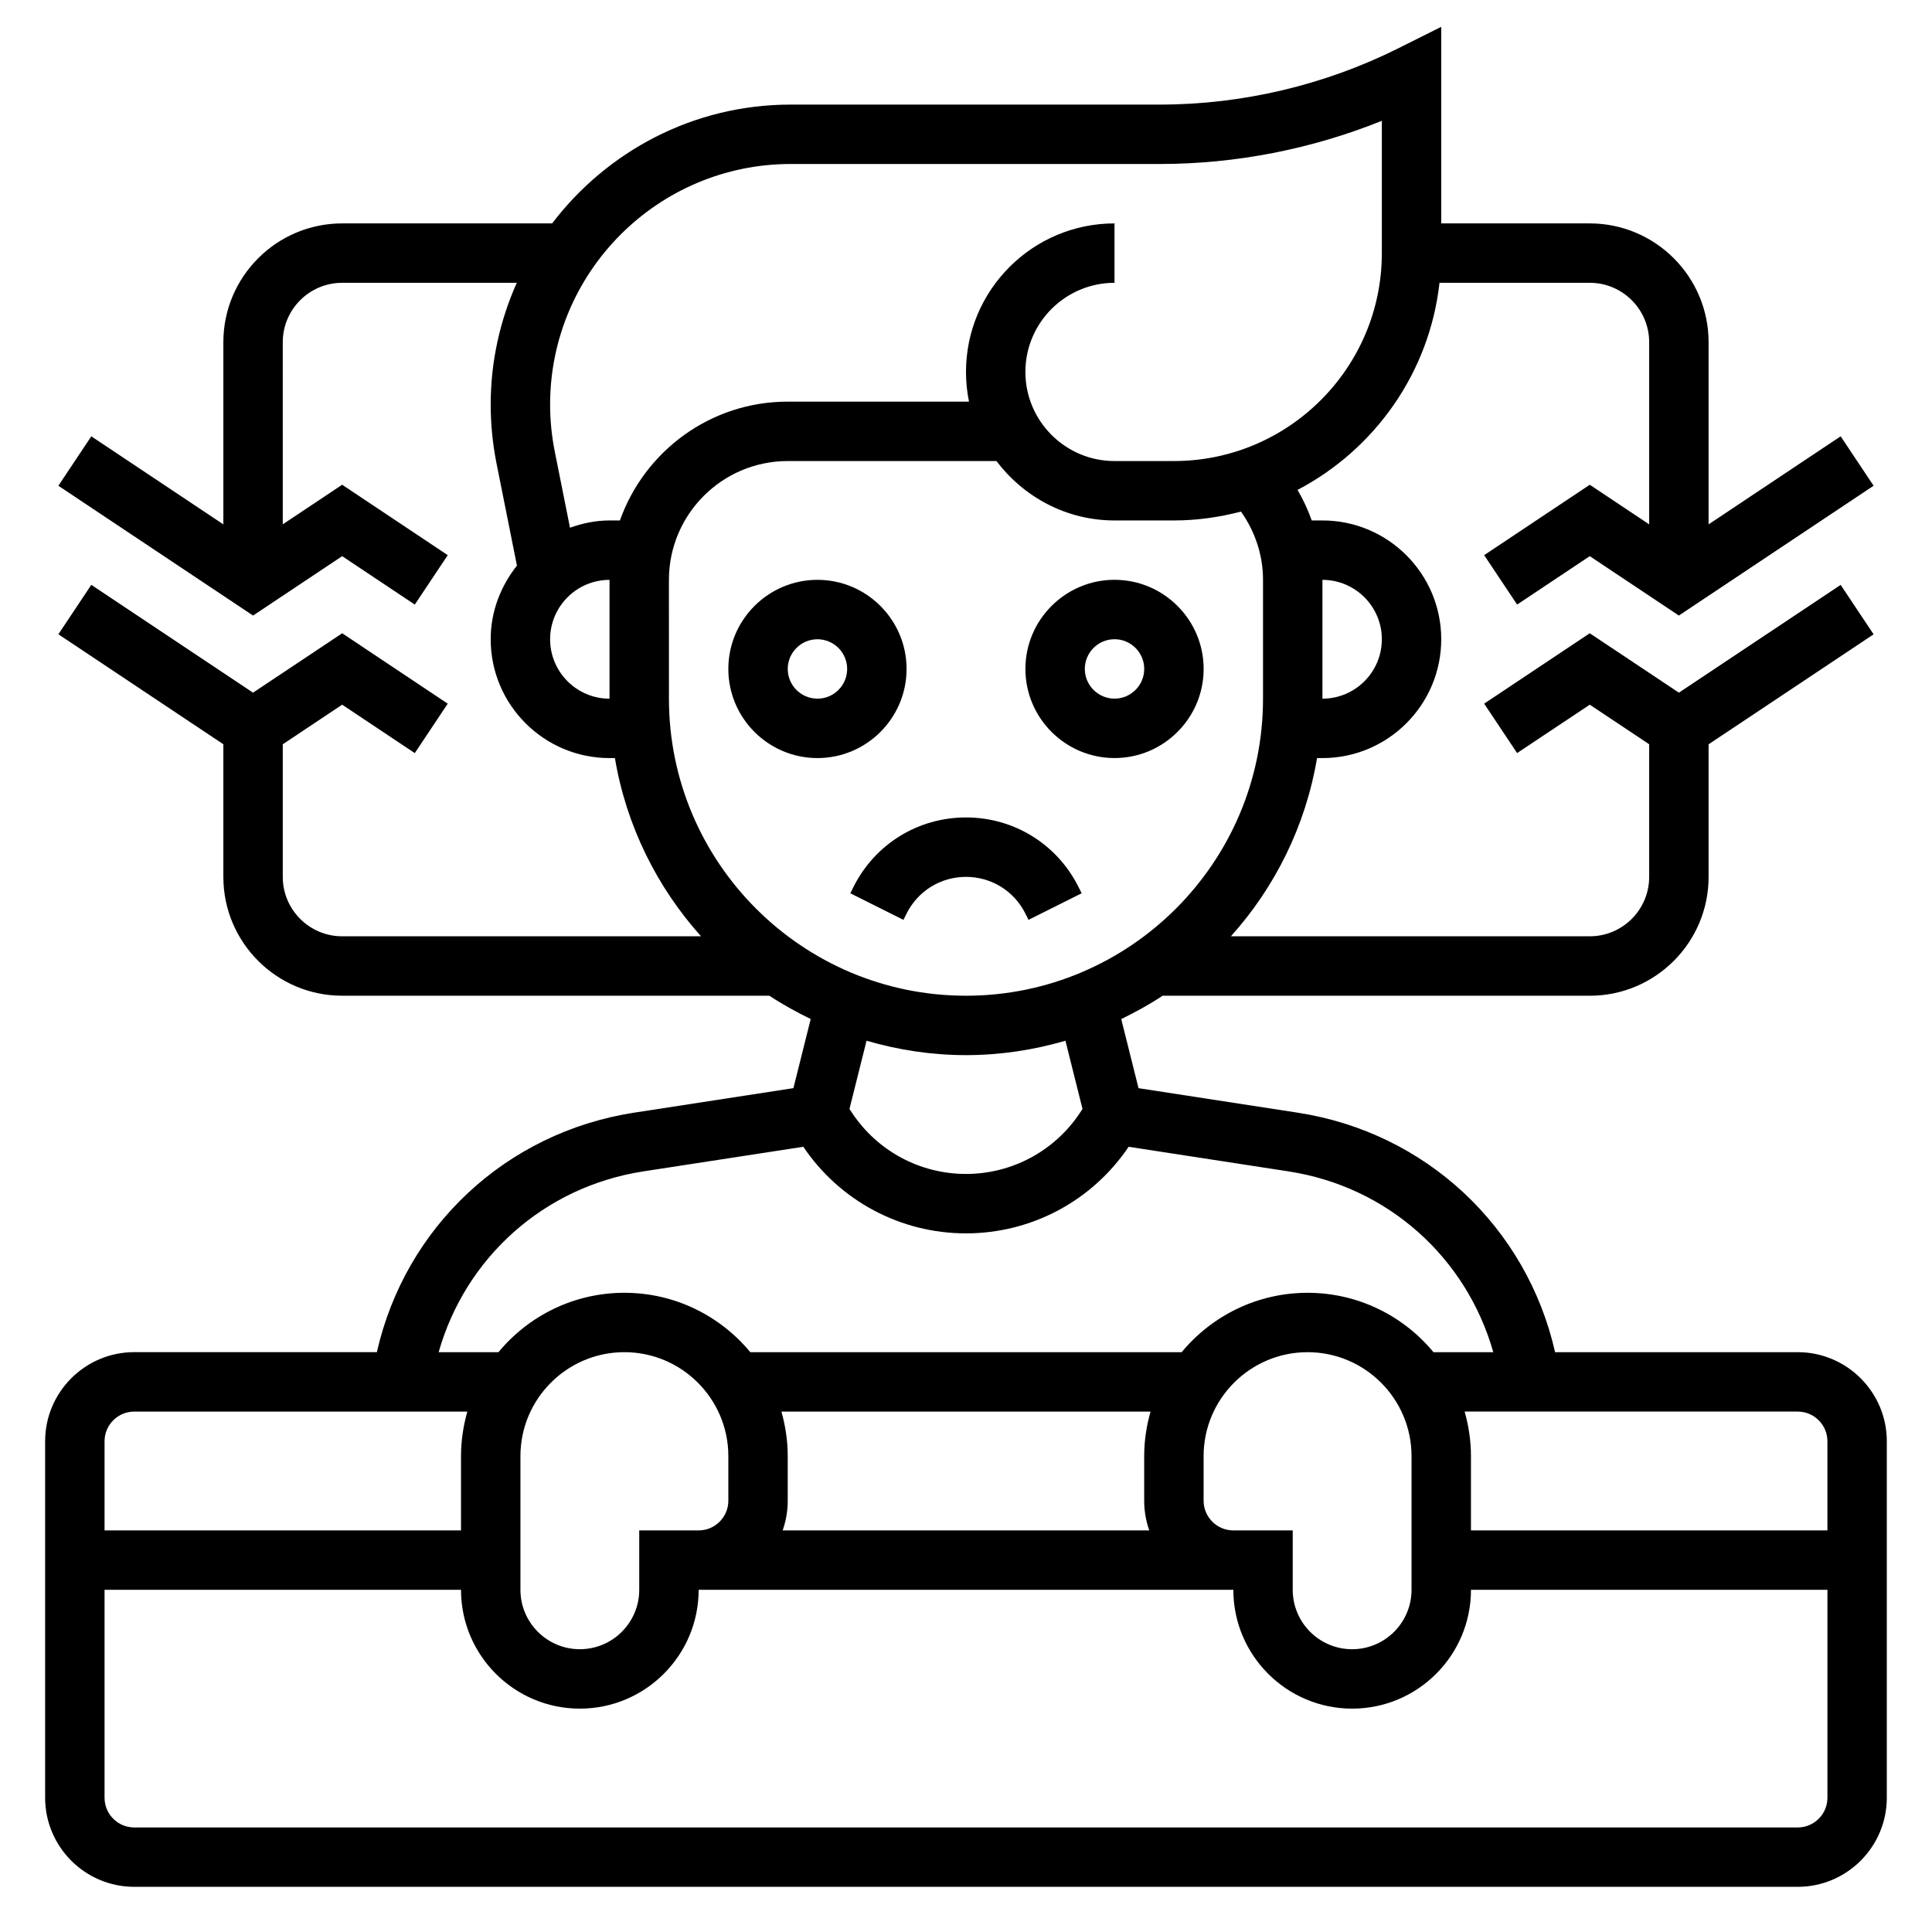
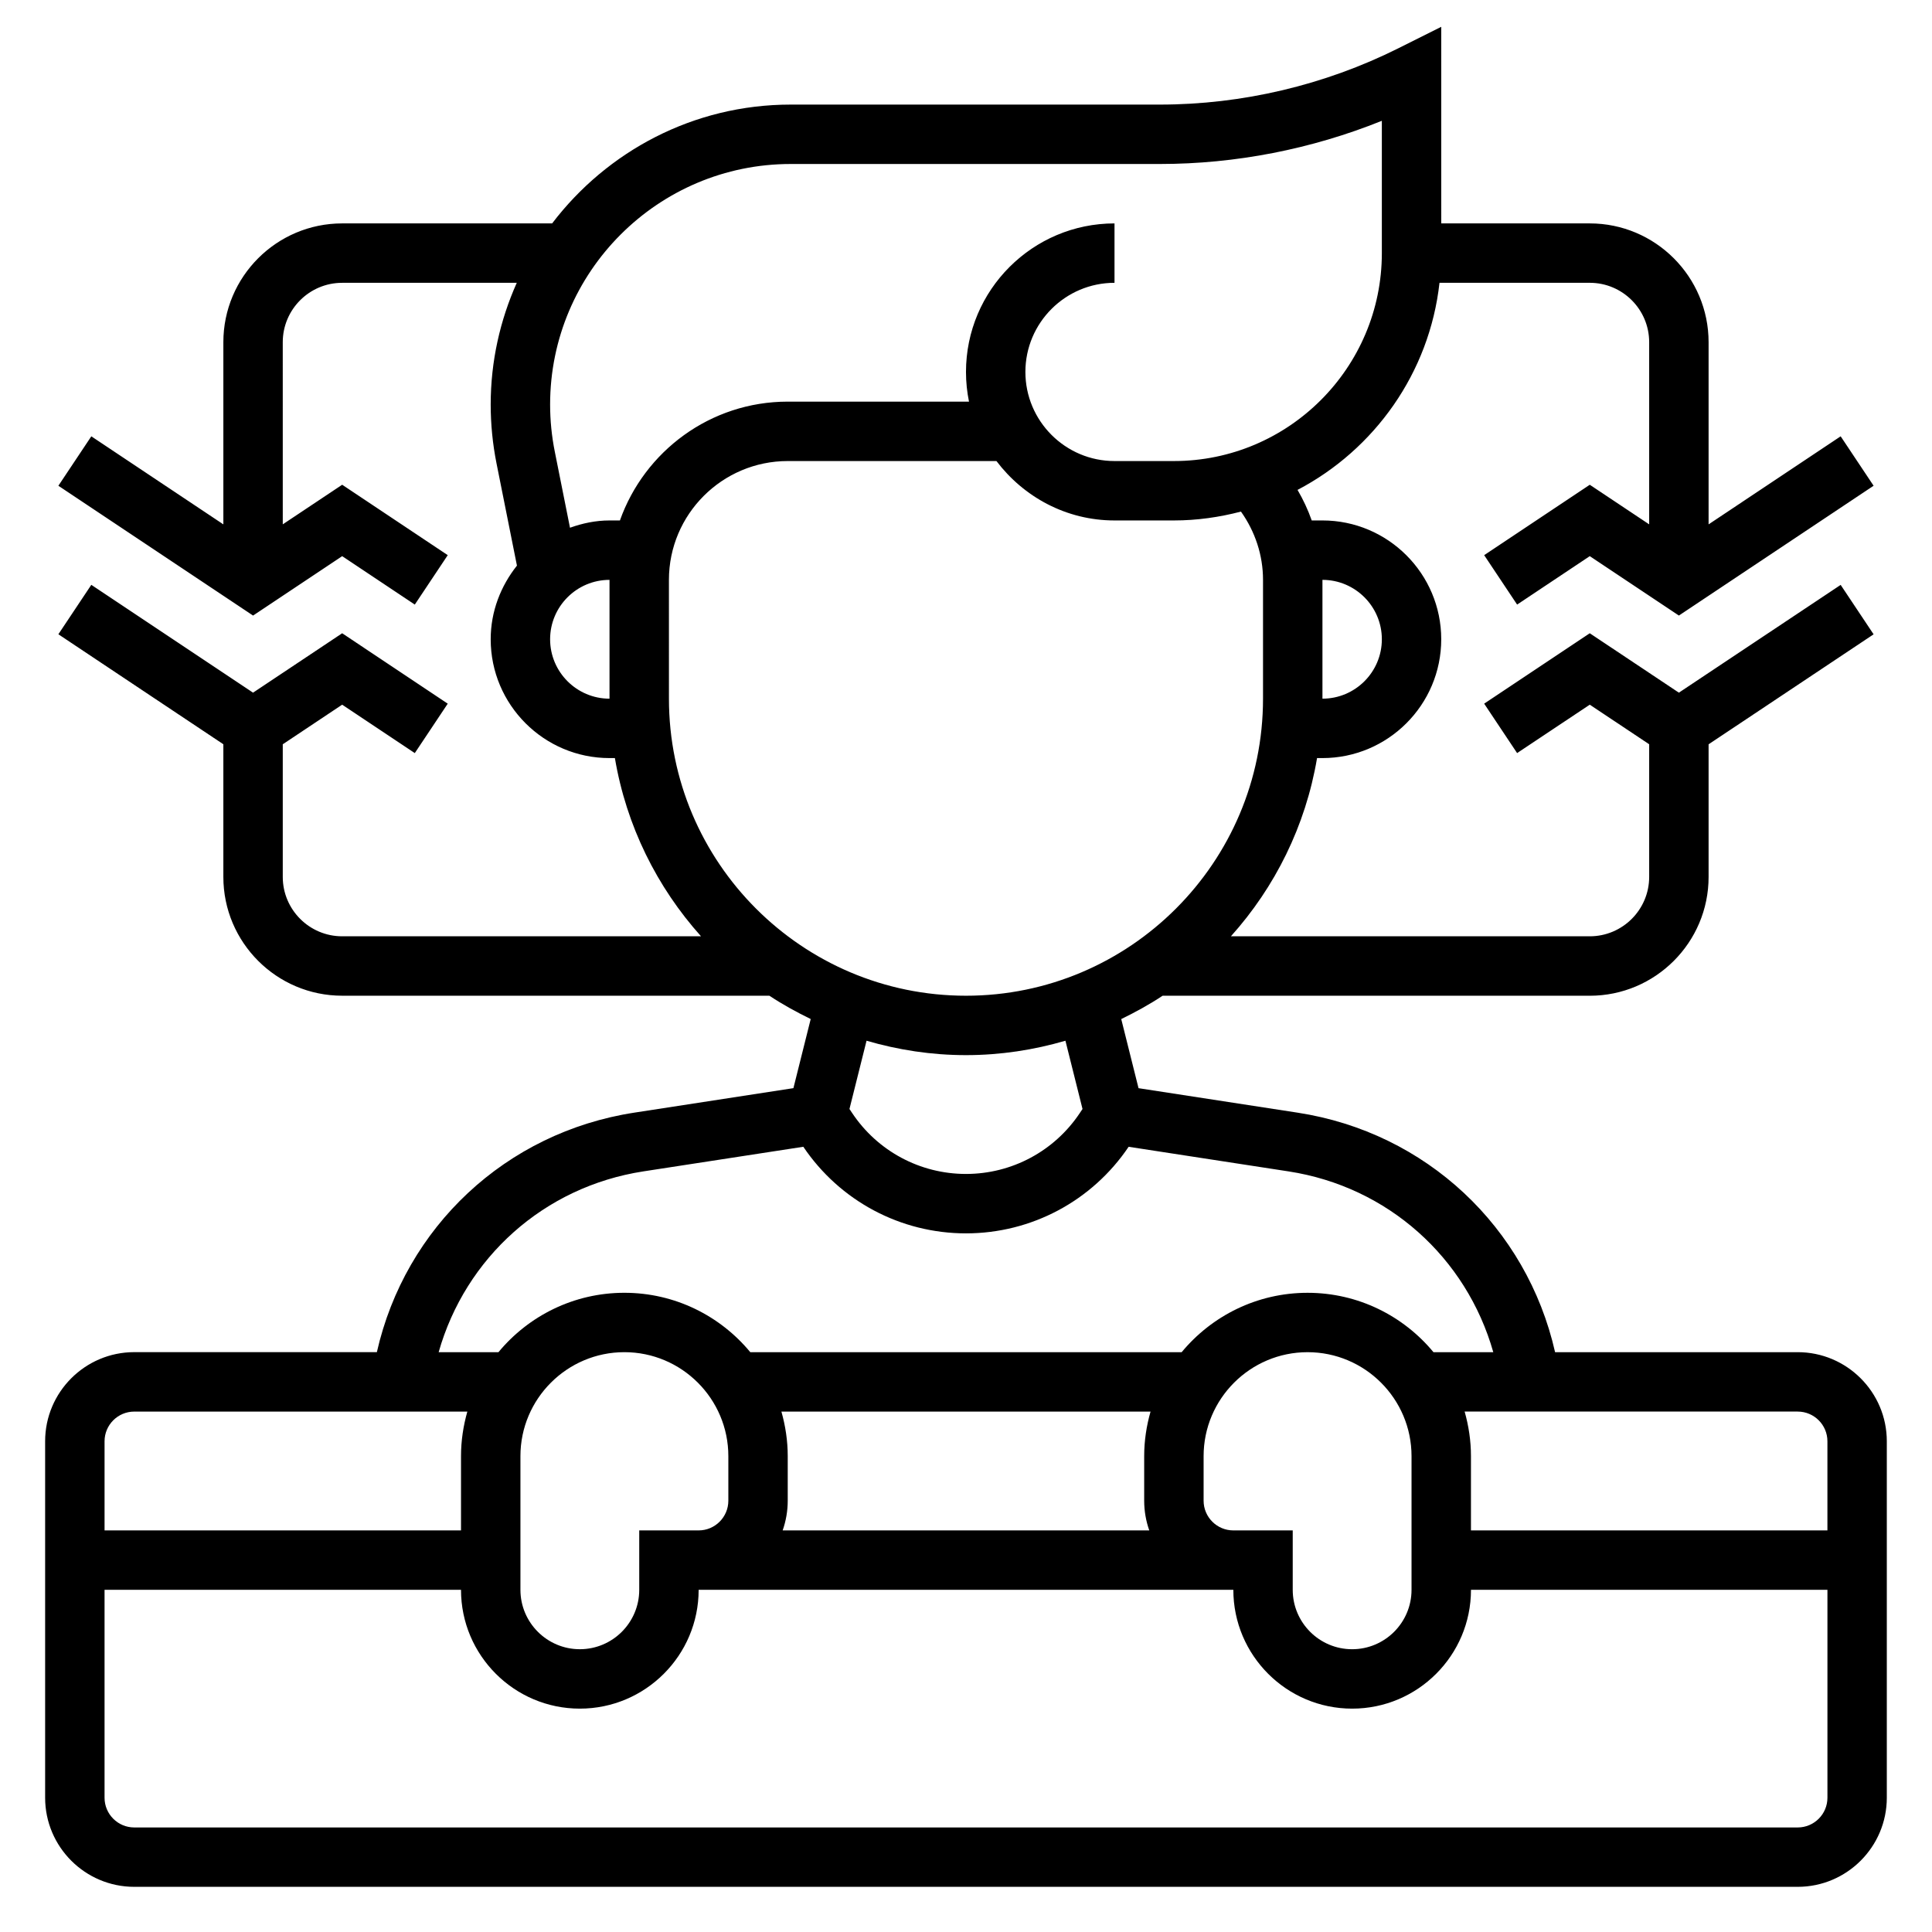
<svg xmlns="http://www.w3.org/2000/svg" fill="#000000" width="800px" height="800px" version="1.1" viewBox="144 144 512 512">
  <g>
-     <path d="m384.25 321.28c0-13.02-10.598-23.617-23.617-23.617s-23.617 10.598-23.617 23.617c0 13.02 10.598 23.617 23.617 23.617 13.023 0 23.617-10.598 23.617-23.617zm-31.488 0c0-4.336 3.527-7.871 7.871-7.871s7.871 3.535 7.871 7.871c0 4.336-3.527 7.871-7.871 7.871s-7.871-3.531-7.871-7.871z" />
-     <path d="m439.36 344.89c13.02 0 23.617-10.598 23.617-23.617 0-13.02-10.598-23.617-23.617-23.617s-23.617 10.598-23.617 23.617c0 13.02 10.598 23.617 23.617 23.617zm0-31.488c4.344 0 7.871 3.535 7.871 7.871 0 4.336-3.527 7.871-7.871 7.871s-7.871-3.535-7.871-7.871c0-4.336 3.523-7.871 7.871-7.871z" />
-     <path d="m370.17 379.07-0.828 1.66 14.082 7.047 0.828-1.668c3-6 9.031-9.73 15.746-9.73s12.746 3.731 15.742 9.73l0.828 1.66 14.082-7.047-0.828-1.652c-5.684-11.375-17.113-18.438-29.824-18.438-12.715 0-24.145 7.062-29.828 18.438z" />
    <path d="m620.41 502.34h-64.297c-7.504-33.109-34.164-58.238-68.242-63.473l-42.148-6.488-4.582-18.316c3.785-1.844 7.469-3.863 10.957-6.18h113.21c17.367 0 31.488-14.121 31.488-31.488v-35.148l43.73-29.148-8.73-13.098-42.875 28.562-23.617-15.742-27.984 18.656 8.73 13.098 19.258-12.828 15.742 10.492v35.148c0 8.684-7.062 15.742-15.742 15.742h-95.102c11.691-13.02 19.797-29.254 22.828-47.23h1.422c17.367 0 31.488-14.121 31.488-31.488s-14.121-31.488-31.488-31.488h-2.832c-0.992-2.809-2.25-5.512-3.762-8.094 20.395-10.691 34.969-31 37.621-54.883h39.824c8.684 0 15.742 7.062 15.742 15.742v48.27l-15.742-10.492-27.984 18.656 8.73 13.098 19.254-12.836 23.617 15.742 51.602-34.402-8.73-13.098-35 23.336v-48.27c0-17.367-14.121-31.488-31.488-31.488h-39.359l-0.004-52.098-11.391 5.699c-19.512 9.754-41.359 14.91-63.172 14.91h-97.848c-25.789 0-48.68 12.398-63.211 31.488h-55.641c-17.367 0-31.488 14.121-31.488 31.488v48.27l-34.992-23.332-8.73 13.098 51.594 34.402 23.617-15.742 19.246 12.832 8.73-13.098-27.977-18.66-15.742 10.492-0.004-48.262c0-8.684 7.062-15.742 15.742-15.742h46.273c-4.406 9.867-6.91 20.77-6.91 32.266 0 5.211 0.52 10.453 1.543 15.586l5.414 27.094c-4.281 5.394-6.957 12.117-6.957 19.516 0 17.367 14.121 31.488 31.488 31.488h1.426c3.039 17.98 11.148 34.211 22.828 47.23h-95.102c-8.684 0-15.742-7.062-15.742-15.742v-35.148l15.742-10.492 19.246 12.832 8.73-13.098-27.977-18.66-23.617 15.742-42.863-28.574-8.73 13.098 43.723 29.152v35.148c0 17.367 14.121 31.488 31.488 31.488h113.21c3.488 2.312 7.172 4.336 10.957 6.18l-4.582 18.316-42.148 6.488c-34.078 5.242-60.742 30.363-68.242 63.473h-64.297c-13.02 0-23.617 10.598-23.617 23.617v94.465c0 13.02 10.598 23.617 23.617 23.617h440.83c13.02 0 23.617-10.598 23.617-23.617v-94.461c0-13.02-10.598-23.613-23.617-23.613zm7.875 23.613v23.617h-94.465v-19.68c0-4.102-0.613-8.047-1.676-11.809h88.266c4.348 0 7.875 3.535 7.875 7.871zm-118.08-212.54c0 8.684-7.062 15.742-15.742 15.742v-31.488c8.68 0.004 15.742 7.062 15.742 15.746zm-220.42 0c0-8.684 7.062-15.742 15.742-15.742v31.488c-8.68-0.004-15.742-7.062-15.742-15.746zm18.5-31.488h-2.754c-3.691 0-7.188 0.754-10.477 1.93l-4.023-20.137c-0.828-4.117-1.246-8.328-1.246-12.5 0-35.156 28.602-63.758 63.758-63.758h97.848c20.074 0 40.18-3.934 58.812-11.445v35.062c0 30.387-24.727 55.105-55.105 55.105h-15.742c-13.02 0-23.617-10.598-23.617-23.617 0-13.02 10.598-23.617 23.617-23.617v-15.742c-21.703 0-39.359 17.656-39.359 39.359 0 2.691 0.277 5.328 0.797 7.871h-48.031c-20.523 0-37.973 13.172-44.477 31.488zm12.988 15.746c0-17.367 14.121-31.488 31.488-31.488h55.309c7.195 9.5 18.484 15.742 31.285 15.742h15.742c6.148 0 12.082-0.867 17.773-2.348 3.742 5.285 5.844 11.527 5.844 18.094v31.488c0 43.406-35.312 78.719-78.719 78.719s-78.719-35.312-78.719-78.719zm78.723 125.95c9.156 0 17.98-1.379 26.355-3.816l4.527 18.09-0.715 1.07c-6.742 10.109-18.023 16.145-30.168 16.145-12.148 0-23.426-6.039-30.164-16.145l-0.715-1.07 4.527-18.09c8.371 2.441 17.195 3.816 26.352 3.816zm-85.477 30.805 42.367-6.519c9.691 14.367 25.773 22.949 43.109 22.949s33.418-8.582 43.105-22.945l42.367 6.519c26.371 4.055 47.16 22.859 54.27 47.918h-15.848c-7.949-9.613-19.957-15.742-33.371-15.742-13.414 0-25.418 6.133-33.371 15.742l-114.31-0.004c-7.949-9.613-19.957-15.742-33.371-15.742s-25.418 6.133-33.371 15.742h-15.848c7.113-25.059 27.895-43.855 54.273-47.918zm156.32 95.148c-4.344 0-7.871-3.535-7.871-7.871v-11.809c0-15.191 12.359-27.551 27.551-27.551s27.551 12.359 27.551 27.551v35.426c0 8.684-7.062 15.742-15.742 15.742-8.684 0-15.742-7.062-15.742-15.742v-15.742zm-22.27 0h-97.156c0.863-2.465 1.344-5.109 1.344-7.871v-11.809c0-4.102-0.613-8.047-1.676-11.809h97.824c-1.07 3.762-1.684 7.707-1.684 11.809v11.809c0 2.762 0.48 5.406 1.348 7.871zm-111.55-19.68v11.809c0 4.336-3.527 7.871-7.871 7.871h-15.742v15.742c0 8.684-7.062 15.742-15.742 15.742-8.684 0-15.742-7.062-15.742-15.742v-35.426c0-15.191 12.359-27.551 27.551-27.551 15.188 0.004 27.547 12.363 27.547 27.555zm-157.44-11.809h88.27c-1.062 3.762-1.676 7.707-1.676 11.809v19.68h-94.465v-23.617c0-4.336 3.527-7.871 7.871-7.871zm440.83 110.21h-440.83c-4.344 0-7.871-3.535-7.871-7.871v-55.105h94.465c0 17.367 14.121 31.488 31.488 31.488 17.367 0 31.488-14.121 31.488-31.488h141.7c0 17.367 14.121 31.488 31.488 31.488 17.367 0 31.488-14.121 31.488-31.488h94.465v55.105c0 4.336-3.527 7.871-7.875 7.871z" />
  </g>
</svg>